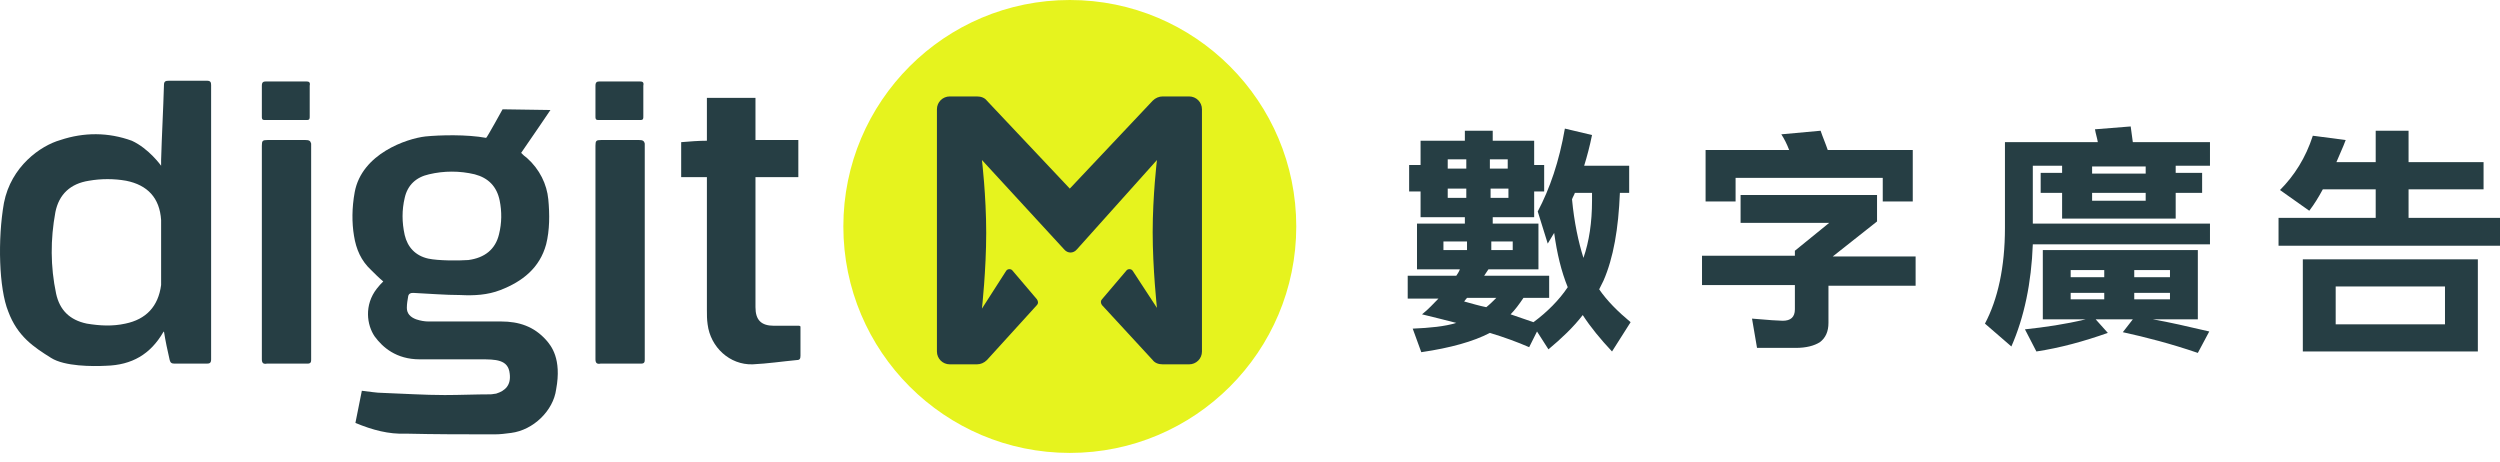
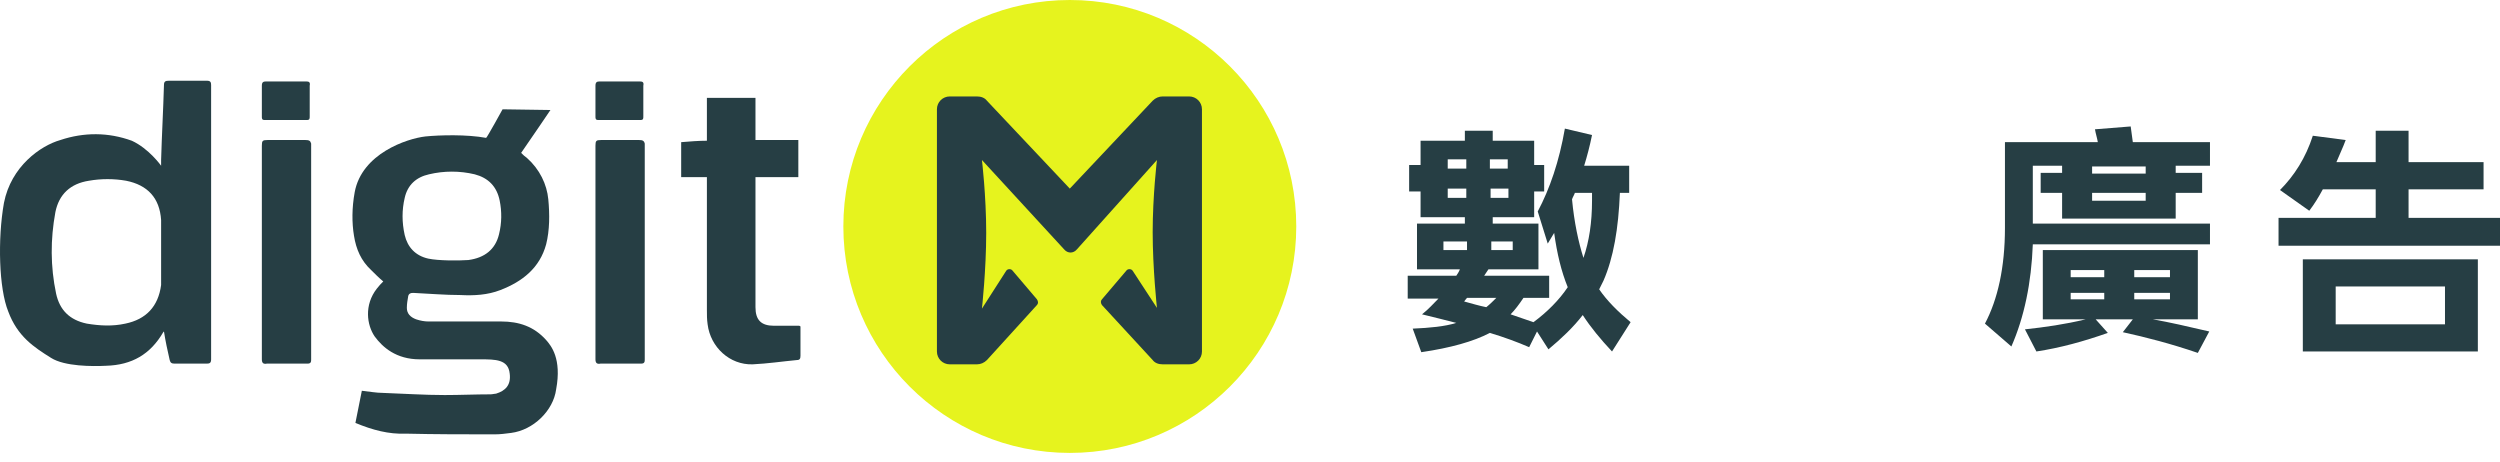
<svg xmlns="http://www.w3.org/2000/svg" width="200" height="37" viewBox="0 0 200 37" fill="none">
  <g clip-path="url(#clip0_4091_5552)">
    <path d="M85.585 36.233C95.59 36.233 103.701 28.122 103.701 18.117C103.701 8.111 95.59 3.05176e-05 85.585 3.05176e-05C75.579 3.05176e-05 67.468 8.111 67.468 18.117C67.468 28.122 75.579 36.233 85.585 36.233Z" fill="#E6F31E" />
    <path d="M95.128 7.715H93.014C92.728 7.715 92.442 7.83 92.214 8.058L85.584 15.088L78.955 8.058C78.783 7.83 78.497 7.715 78.154 7.715H75.983C75.411 7.715 74.954 8.173 74.954 8.744V15.031V24.175V28.118C74.954 28.69 75.411 29.147 75.983 29.147H78.154C78.44 29.147 78.726 29.033 78.955 28.804L82.955 24.403C83.07 24.289 83.07 24.118 82.955 23.946L81.012 21.66C80.898 21.489 80.612 21.489 80.498 21.66L78.555 24.689C78.555 24.689 78.897 21.603 78.897 18.631C78.897 15.659 78.555 12.802 78.555 12.802L85.127 19.946C85.413 20.289 85.87 20.289 86.156 19.946L92.556 12.802C92.556 12.802 92.214 15.659 92.214 18.574C92.214 21.489 92.556 24.632 92.556 24.632L90.613 21.66C90.499 21.489 90.213 21.489 90.099 21.66L88.156 23.946C88.042 24.061 88.042 24.232 88.156 24.403L92.214 28.804C92.385 29.033 92.671 29.147 93.014 29.147H95.128C95.7 29.147 96.157 28.69 96.157 28.118V24.175V15.031V8.744C96.157 8.173 95.7 7.715 95.128 7.715Z" fill="#263E44" />
    <path d="M28.433 33.833C28.604 32.976 28.776 32.119 28.947 31.261C29.519 31.319 30.09 31.433 30.662 31.433C32.319 31.49 33.919 31.604 35.577 31.604C36.777 31.604 38.034 31.547 39.234 31.547C39.406 31.547 39.577 31.49 39.691 31.49C40.434 31.261 40.892 30.804 40.777 29.89C40.663 28.747 39.634 28.747 38.434 28.747C37.234 28.747 35.462 28.747 33.576 28.747C31.69 28.747 30.605 27.775 29.976 26.918C29.347 26.004 29.119 24.403 30.147 23.089C30.319 22.86 30.49 22.689 30.662 22.517C30.319 22.232 29.976 21.889 29.69 21.603C28.89 20.86 28.49 19.946 28.319 18.86C28.147 17.831 28.147 16.631 28.376 15.374C28.947 12.287 32.548 11.087 34.034 10.916C35.177 10.802 37.348 10.744 38.891 11.03C38.949 11.03 40.206 8.744 40.206 8.744L44.035 8.801C44.035 8.801 42.492 11.087 41.692 12.23C41.863 12.402 41.977 12.516 42.149 12.63C43.178 13.545 43.749 14.745 43.864 15.945C43.978 17.145 43.978 18.403 43.692 19.546C43.178 21.431 41.806 22.517 40.034 23.203C39.006 23.603 37.92 23.66 36.834 23.603C35.577 23.603 34.319 23.489 33.062 23.432C32.833 23.432 32.719 23.489 32.662 23.66C32.605 24.003 32.548 24.289 32.548 24.632C32.548 25.089 32.833 25.375 33.291 25.546C33.633 25.661 33.976 25.718 34.262 25.718C36.205 25.718 38.148 25.718 40.092 25.718C41.52 25.718 42.72 26.118 43.692 27.204C44.092 27.661 44.949 28.69 44.492 31.147C44.264 32.862 42.663 34.405 40.892 34.633C40.434 34.691 40.034 34.748 39.577 34.748C37.177 34.748 34.834 34.748 32.433 34.691C31.119 34.748 29.804 34.405 28.433 33.833ZM37.463 20.803C38.777 20.631 39.634 19.946 39.92 18.745C40.149 17.831 40.149 16.917 39.977 16.059C39.749 14.916 39.063 14.231 37.977 13.945C36.777 13.659 35.52 13.659 34.319 13.945C33.291 14.173 32.605 14.802 32.376 15.831C32.148 16.802 32.148 17.774 32.376 18.803C32.605 19.774 33.233 20.46 34.262 20.689C35.062 20.86 36.663 20.86 37.463 20.803Z" fill="#263E44" />
    <path d="M12.889 13.259C12.889 13.088 12.889 12.973 12.889 12.802C12.946 10.802 13.06 8.801 13.117 6.801C13.117 6.515 13.232 6.458 13.517 6.458C14.546 6.458 15.518 6.458 16.546 6.458C16.832 6.458 16.889 6.572 16.889 6.801C16.889 14.116 16.889 21.432 16.889 28.747C16.889 29.033 16.775 29.09 16.546 29.09C15.689 29.09 14.832 29.09 13.975 29.09C13.746 29.09 13.632 29.033 13.575 28.804C13.403 28.061 13.232 27.261 13.117 26.518L13.06 26.575C12.031 28.347 10.546 29.204 8.488 29.261C7.402 29.318 5.173 29.318 4.088 28.633C2.716 27.775 1.401 26.918 0.659 24.918C-0.084 23.089 -0.199 19.145 0.316 16.231C0.887 13.316 3.23 11.659 4.831 11.202C6.716 10.573 8.66 10.573 10.546 11.259C11.917 11.887 12.889 13.259 12.889 13.259ZM12.889 17.602C12.774 15.831 11.803 14.802 10.088 14.459C9.117 14.288 8.088 14.288 7.117 14.459C5.631 14.688 4.716 15.545 4.43 16.974C4.03 19.145 4.03 21.317 4.488 23.489C4.773 24.803 5.573 25.604 6.945 25.889C7.974 26.061 9.003 26.118 10.031 25.889C11.689 25.546 12.66 24.518 12.889 22.803C12.889 21.832 12.889 18.403 12.889 17.602Z" fill="#263E44" />
    <path d="M60.438 11.202C61.638 11.202 62.724 11.202 63.867 11.202C63.867 12.173 63.867 13.145 63.867 14.173C62.724 14.173 61.581 14.173 60.438 14.173C60.438 14.345 60.438 14.459 60.438 14.573C60.438 17.888 60.438 21.26 60.438 24.575C60.438 25.604 60.895 26.061 61.924 26.061C62.609 26.061 63.238 26.061 63.924 26.061C63.924 26.061 63.981 26.061 64.038 26.118C64.038 26.404 64.038 26.689 64.038 26.975C64.038 27.489 64.038 27.947 64.038 28.461C64.038 28.69 63.981 28.804 63.752 28.804C62.552 28.918 61.409 29.09 60.209 29.147C58.38 29.204 56.837 27.775 56.609 25.946C56.552 25.546 56.552 25.203 56.552 24.803C56.552 21.431 56.552 18.06 56.552 14.688C56.552 14.516 56.552 14.402 56.552 14.173C55.866 14.173 55.18 14.173 54.494 14.173C54.494 13.202 54.494 12.287 54.494 11.373C55.18 11.316 55.866 11.259 56.552 11.259C56.552 10.116 56.552 8.973 56.552 7.83C57.866 7.83 59.123 7.83 60.438 7.83C60.438 8.916 60.438 10.001 60.438 11.202Z" fill="#263E44" />
    <path d="M51.123 11.202C50.894 11.202 48.437 11.202 48.094 11.202C47.694 11.202 47.637 11.259 47.637 11.659C47.637 16.002 47.637 20.403 47.637 24.746C47.637 26.061 47.637 27.432 47.637 28.747C47.637 29.033 47.751 29.147 48.037 29.09C48.494 29.09 50.094 29.09 51.294 29.09C51.58 29.09 51.58 28.918 51.58 28.747C51.58 22.975 51.58 17.26 51.58 11.487C51.523 11.259 51.409 11.202 51.123 11.202Z" fill="#263E44" />
    <path d="M51.18 6.515C49.98 6.515 49.18 6.515 47.98 6.515C47.751 6.515 47.637 6.572 47.637 6.858C47.637 7.658 47.637 8.515 47.637 9.316C47.637 9.487 47.637 9.601 47.865 9.601C49.123 9.601 49.98 9.601 51.237 9.601C51.466 9.601 51.466 9.487 51.466 9.316C51.466 8.458 51.466 7.658 51.466 6.858C51.523 6.572 51.409 6.515 51.18 6.515Z" fill="#263E44" />
    <path d="M24.434 11.202C24.206 11.202 21.748 11.202 21.405 11.202C21.005 11.202 20.948 11.259 20.948 11.659C20.948 16.002 20.948 20.403 20.948 24.746C20.948 26.061 20.948 27.432 20.948 28.747C20.948 29.033 21.062 29.147 21.348 29.09C21.805 29.09 23.406 29.09 24.606 29.09C24.892 29.09 24.892 28.918 24.892 28.747C24.892 22.975 24.892 17.26 24.892 11.487C24.834 11.259 24.72 11.202 24.434 11.202Z" fill="#263E44" />
    <path d="M24.492 6.515C23.291 6.515 22.491 6.515 21.291 6.515C21.062 6.515 20.948 6.572 20.948 6.858C20.948 7.658 20.948 8.515 20.948 9.316C20.948 9.487 20.948 9.601 21.177 9.601C22.434 9.601 23.291 9.601 24.549 9.601C24.777 9.601 24.777 9.487 24.777 9.316C24.777 8.458 24.777 7.658 24.777 6.858C24.834 6.572 24.72 6.515 24.492 6.515Z" fill="#263E44" />
    <path d="M117.189 11.259V10.459H119.418V11.259H122.733V13.202H123.533V15.316H122.733V17.374H119.418V17.888H123.076V21.546H119.075C118.961 21.717 118.847 21.889 118.732 22.06H123.933V23.832H121.876C121.533 24.346 121.19 24.803 120.847 25.146C121.533 25.375 122.161 25.604 122.676 25.775C123.762 24.975 124.733 24.003 125.419 22.975C124.905 21.717 124.562 20.289 124.333 18.631C124.162 18.917 123.99 19.203 123.819 19.488L123.019 16.917C123.99 15.088 124.733 12.916 125.19 10.287L127.362 10.802C127.191 11.659 126.962 12.516 126.733 13.259H130.334V15.431H129.591C129.477 18.288 129.077 20.631 128.276 22.46C128.162 22.689 128.048 22.918 127.934 23.146C128.562 24.061 129.419 24.918 130.448 25.775L128.962 28.118C128.048 27.147 127.248 26.175 126.619 25.204C125.876 26.175 124.905 27.09 123.876 27.947L122.961 26.518L122.333 27.775C121.418 27.375 120.333 26.975 119.19 26.632C117.875 27.318 116.046 27.832 113.703 28.175L113.017 26.29C114.389 26.232 115.589 26.118 116.503 25.832C115.646 25.604 114.675 25.375 113.76 25.146C114.275 24.746 114.675 24.289 115.075 23.889H112.617V22.06H116.503C116.618 21.889 116.732 21.717 116.789 21.546H113.36V17.888H117.189V17.374H113.646V15.316H112.731V13.202H113.646V11.259H117.189ZM117.361 19.317H115.475V20.003H117.361V19.317ZM117.304 13.488V12.745H115.818V13.488H117.304ZM117.304 15.088H115.818V15.831H117.304V15.088ZM117.361 23.832C117.246 23.946 117.189 24.061 117.132 24.118C117.761 24.289 118.332 24.461 118.904 24.575C119.19 24.346 119.475 24.061 119.704 23.832H117.361ZM119.19 13.488H120.618V12.745H119.19V13.488ZM120.675 15.088H119.247V15.831H120.675V15.088ZM121.018 19.317H119.304V20.003H121.018V19.317ZM126.676 20.632C127.133 19.317 127.362 17.774 127.362 16.059V15.431H125.99C125.933 15.602 125.819 15.774 125.762 15.945C125.933 17.774 126.276 19.374 126.676 20.632Z" fill="#263E44" />
-     <path d="M150.163 15.602V17.717L146.62 20.517H153.249V22.86H146.277V25.832C146.277 26.518 146.048 27.032 145.591 27.375C145.134 27.661 144.505 27.832 143.648 27.832H140.562L140.162 25.489C141.476 25.604 142.333 25.661 142.619 25.661C143.248 25.661 143.591 25.375 143.591 24.746V22.803H136.161V20.46H143.591V20.06L146.334 17.831H139.247V15.602H150.163ZM146.22 12.002H153.021V16.117H150.62V14.231H138.847V16.117H136.447V12.002H143.134C142.962 11.545 142.733 11.087 142.505 10.745L145.648 10.459C145.82 10.973 146.048 11.488 146.22 12.002Z" fill="#263E44" />
    <path d="M170.626 11.373H176.798V13.259H174.055V13.831H176.17V15.431H174.055V17.488H164.968V15.431H163.254V13.831H164.968V13.259H162.625V17.888H176.798V19.546H162.625C162.511 22.632 161.939 25.375 160.91 27.718L158.796 25.889C159.825 23.946 160.396 21.375 160.396 18.231V11.373H167.826C167.769 11.03 167.654 10.687 167.597 10.344L170.455 10.116C170.512 10.573 170.569 10.973 170.626 11.373ZM175.827 20.003V25.547H172.226C173.541 25.775 175.027 26.118 176.741 26.518L175.827 28.233C173.655 27.49 171.655 26.975 169.826 26.575L170.626 25.547H167.654L168.626 26.632C166.683 27.318 164.797 27.832 162.911 28.118L161.996 26.347C163.597 26.175 165.197 25.947 166.854 25.547H163.425V20.003H175.827ZM168.34 22.175V21.603H165.654V22.175H168.34ZM168.34 23.432H165.654V23.946H168.34V23.432ZM167.368 13.888H171.655V13.316H167.368V13.888ZM167.368 16.059H171.655V15.431H167.368V16.059ZM170.74 22.175H173.598V21.603H170.74V22.175ZM173.598 23.432H170.74V23.946H173.598V23.432Z" fill="#263E44" />
    <path d="M187.655 11.202C187.427 11.83 187.141 12.402 186.912 12.973H190.056V10.459H192.685V12.973H198.685V15.145H192.685V17.431H200V19.66H182.283V17.431H190.056V15.145H185.827C185.484 15.774 185.141 16.345 184.741 16.86L182.398 15.202C183.541 14.059 184.455 12.63 185.026 10.859L187.655 11.202ZM198.228 28.118H184.226V20.746H198.228V28.118ZM195.599 25.947V22.918H186.855V25.947H195.599Z" fill="#263E44" />
  </g>
  <defs>
    <clipPath id="clip0_4091_5552">
      <rect width="200" height="36.233" fill="white" />
    </clipPath>
  </defs>
</svg>